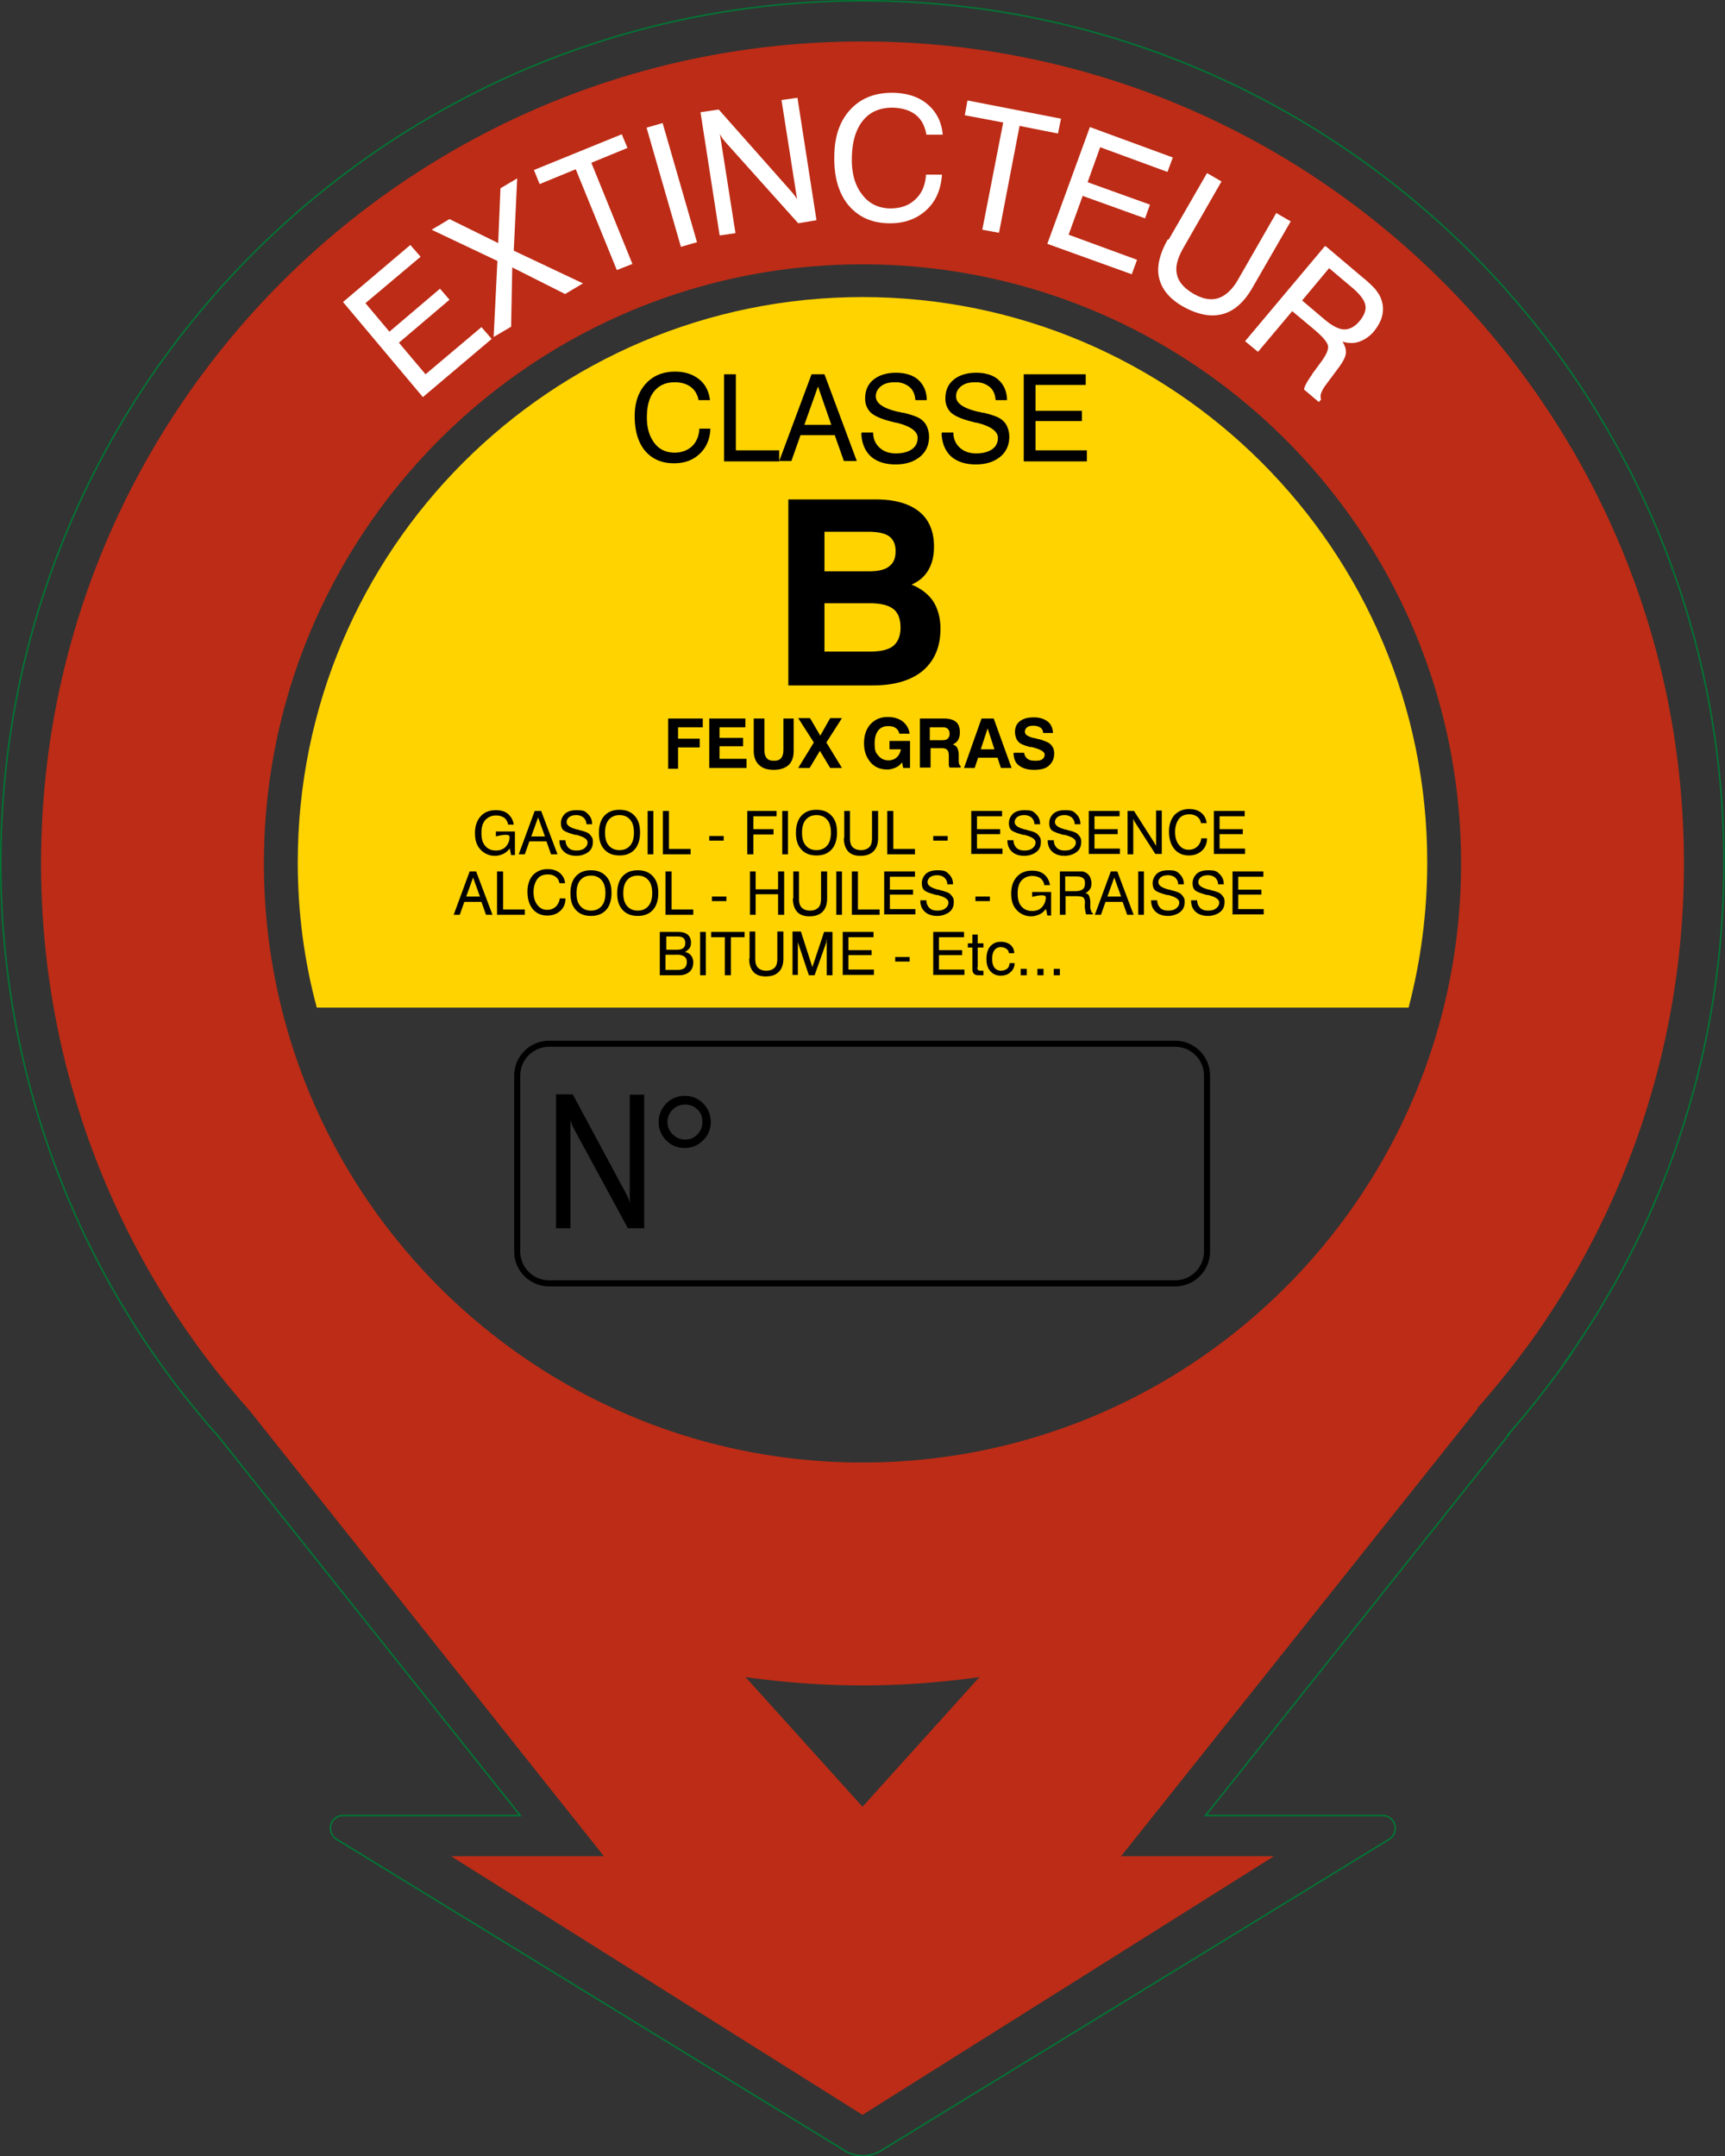
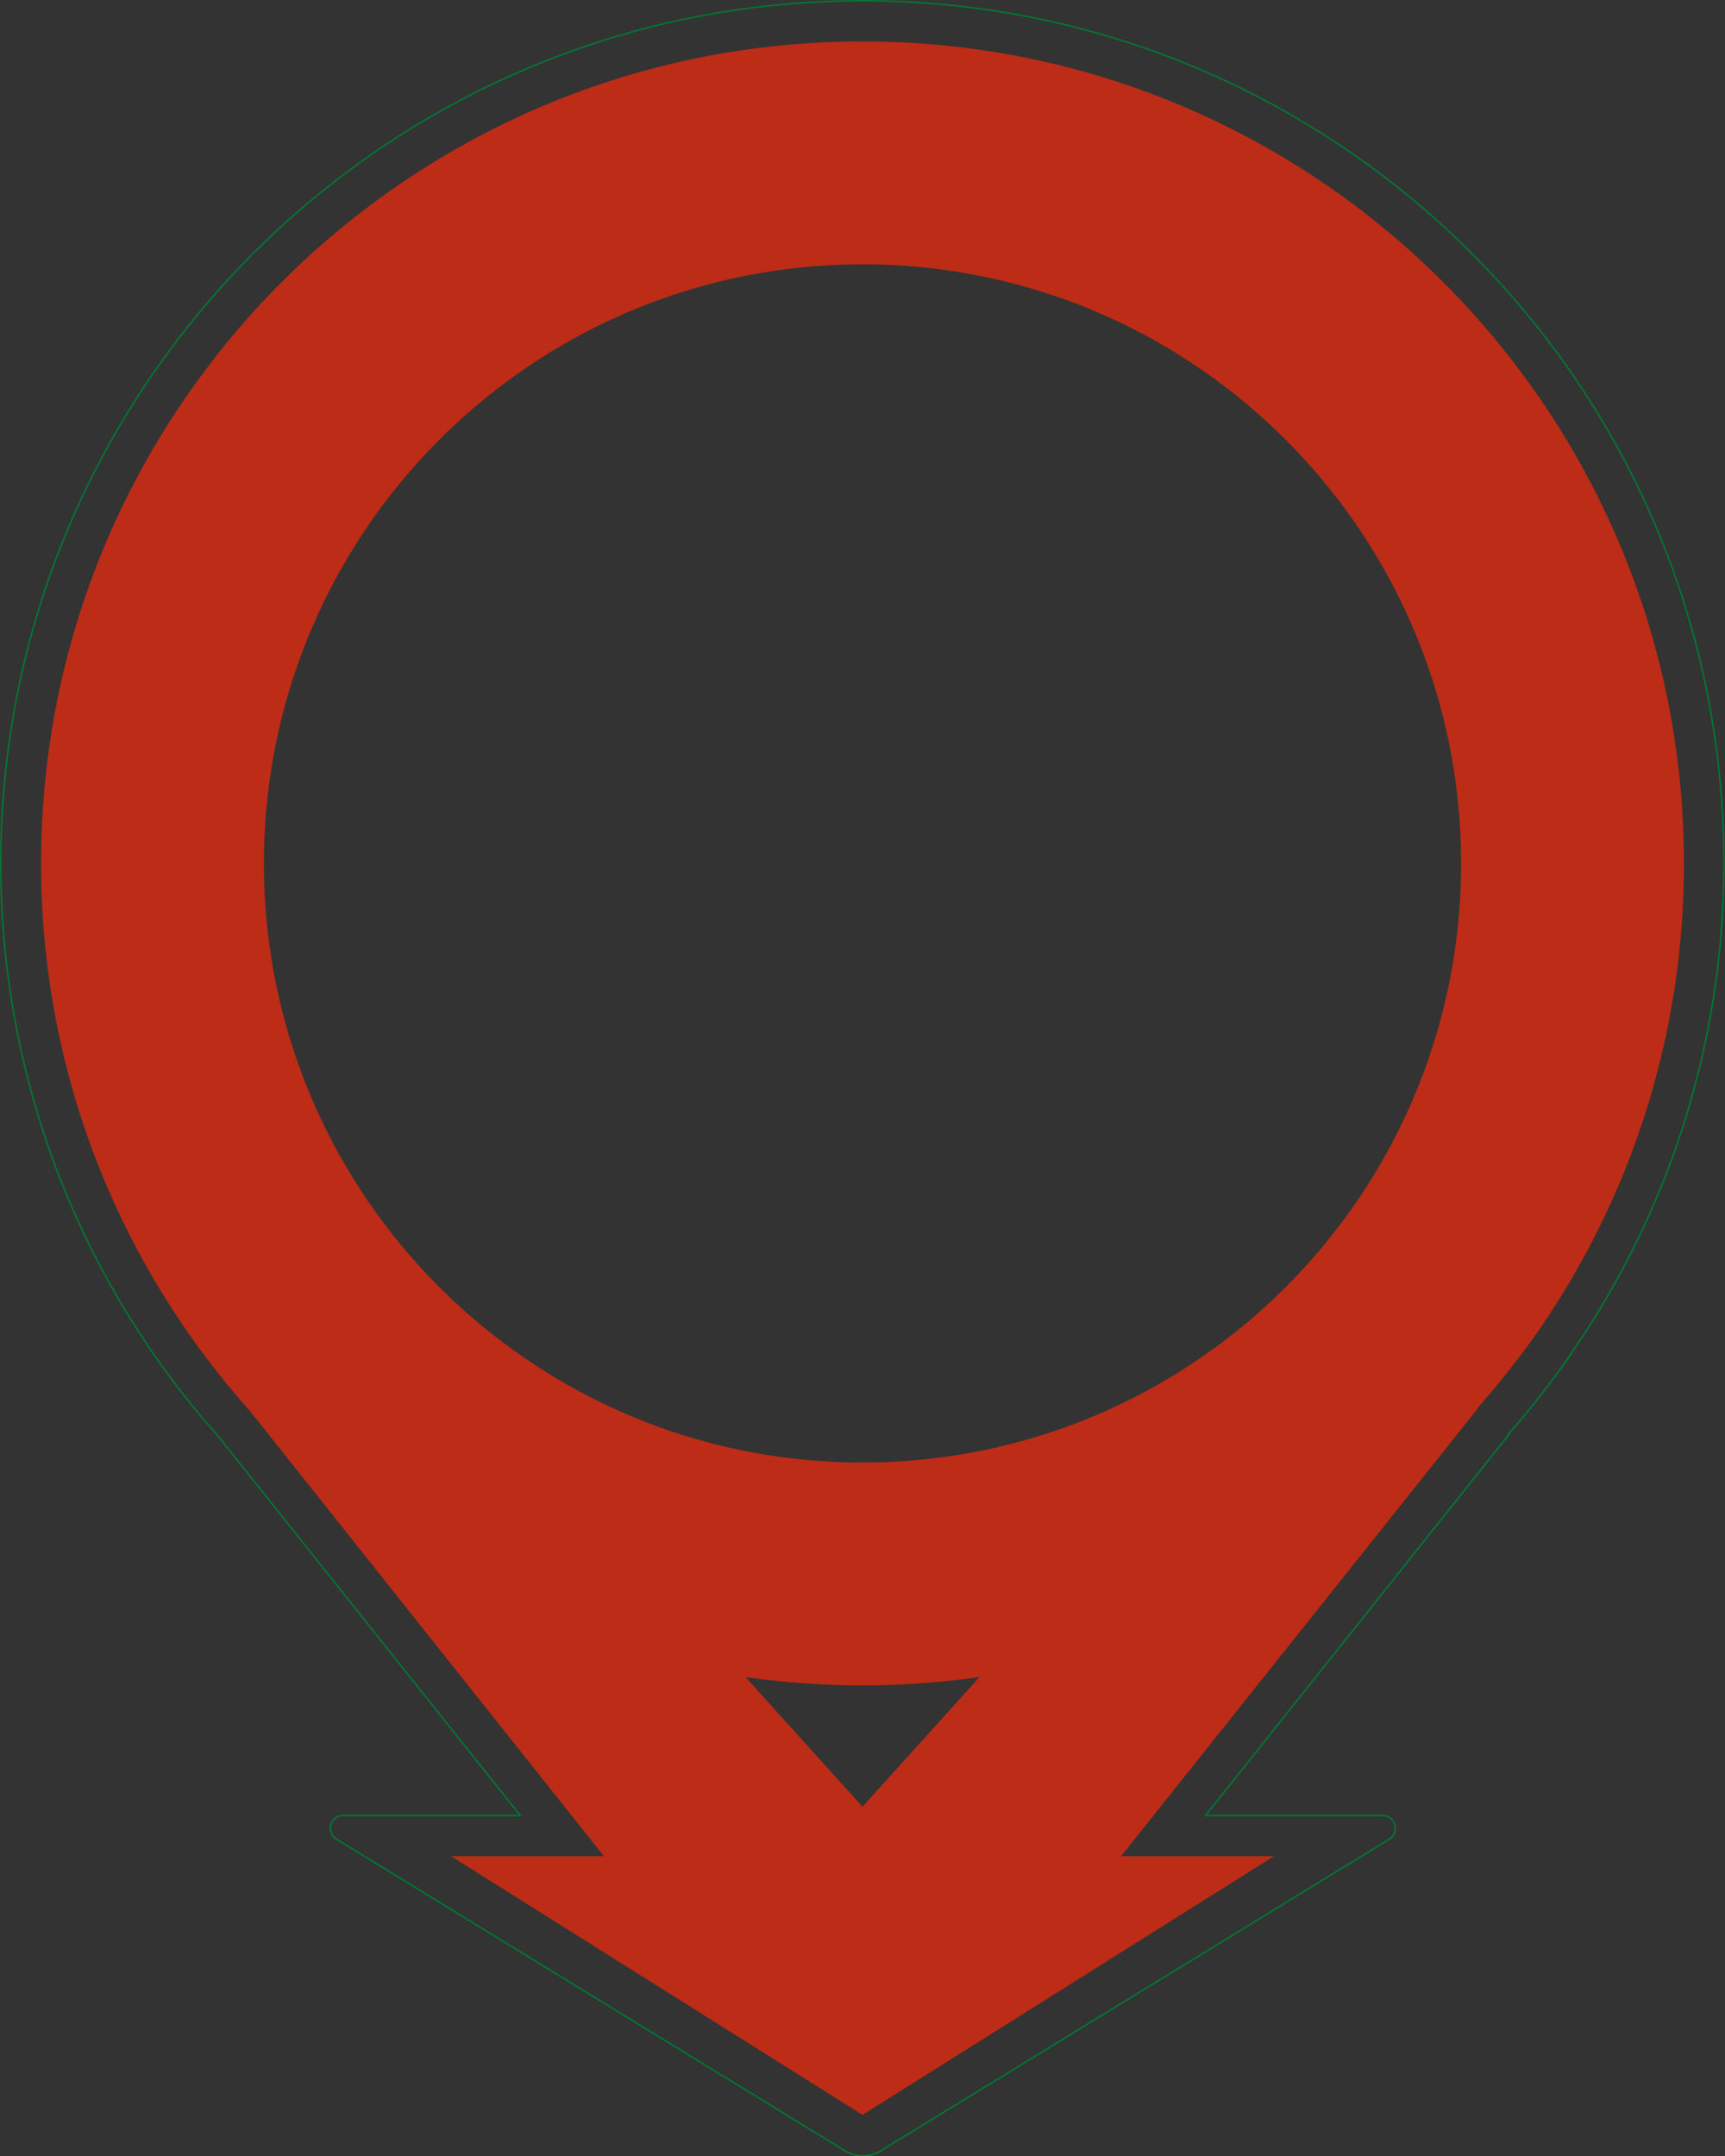
<svg xmlns="http://www.w3.org/2000/svg" viewBox="0 0 45.36 56.69">
  <rect x="0" y="0" width="45.36" height="56.69" fill="#333333" stroke="none" />
  <defs>
    <clipPath id="a">
      <path d="M0 0h45.36v56.69H0z" class="cls-1" />
    </clipPath>
    <clipPath id="b">
-       <path d="M0 0h45.36v56.69H0z" class="cls-1" />
-     </clipPath>
+       </clipPath>
    <style>.cls-1{fill:none}.cls-2{fill:#fff}</style>
  </defs>
  <g style="clip-path:url(#a)">
    <path d="M38.85 37.02q.765-.87 1.44-1.8a21.53 21.53 0 0 0 3.99-12.52c0-11.93-9.67-21.61-21.6-21.61S1.08 10.76 1.08 22.7c0 5.52 2.07 10.56 5.48 14.38l9.32 11.72h-4.02l10.82 6.8 10.82-6.8h-4.02l9.37-11.76Zm-16.17 1.43c8.69 0 15.74-7.05 15.74-15.75S31.37 6.95 22.68 6.95 6.94 14 6.94 22.7s7.05 15.75 15.74 15.75m0 5.86c1.05 0 2.08-.08 3.09-.22l-.04.03-3.05 3.38-3.05-3.38-.04-.03c1.01.14 2.04.22 3.09.22" style="fill:#bd2c16;fill-rule:evenodd" />
    <path d="M39.66 37.71c.52-.59 1.01-1.21 1.47-1.85s.01-.03.01-.03c2.74-3.85 4.19-8.41 4.19-13.13C45.34 10.17 35.19.02 22.68.02S.02 10.17.02 22.7c0 5.57 2.02 10.9 5.72 15.06l7.94 9.97H9.02c-.15 0-.29.11-.32.25-.04.15.03.3.16.38l13.4 8.21c.27.14.59.14.86 0l13.4-8.21a.337.337 0 0 0-.16-.63H31.7l7.98-10.02Z" style="stroke:#007734;stroke-miterlimit:22.93;stroke-width:.04px;fill:none" />
-     <path d="M37.04 26.49c.32-1.22.49-2.5.49-3.82 0-8.21-6.65-14.86-14.85-14.86S7.83 14.46 7.83 22.67c0 1.32.17 2.6.5 3.82z" style="fill:#ffd300" />
  </g>
-   <path d="M18.38 11.27h.3c-.01.28-.11.5-.28.66-.18.17-.4.25-.68.25-.32 0-.57-.11-.76-.33-.18-.22-.27-.52-.27-.91 0-.36.1-.64.29-.85s.45-.32.77-.32c.26 0 .47.07.63.2.17.13.26.32.29.55h-.3c-.03-.15-.1-.27-.21-.35s-.25-.12-.42-.12q-.345 0-.54.24c-.13.16-.19.39-.19.69 0 .28.07.5.2.67s.31.25.53.25c.19 0 .34-.06.46-.17.12-.12.18-.27.19-.46ZM19.04 12.12V9.84h.31v2h1.14v.29h-1.45ZM20.49 12.12l.85-2.28h.34l.85 2.28h-.34l-.24-.68h-.9l-.24.68zm.66-.95h.71l-.35-1.01zM22.66 11.37h.3c0 .17.06.3.17.4s.25.15.43.15.32-.04.42-.11q.15-.105.15-.3c0-.17-.19-.31-.57-.4-.02 0-.04 0-.05-.01-.31-.07-.51-.16-.61-.25a.5.5 0 0 1-.15-.38c0-.2.07-.37.22-.49s.35-.18.59-.18.45.06.59.19.22.31.22.53h-.3c-.01-.15-.06-.27-.16-.35a.56.56 0 0 0-.38-.12c-.15 0-.27.03-.36.1s-.14.16-.14.27c0 .18.19.31.56.4.06.01.1.02.13.03h.03c.25.06.41.12.49.19.06.05.11.11.14.19.03.07.05.16.05.25 0 .22-.08.4-.24.53s-.37.2-.64.2-.49-.07-.65-.21c-.15-.14-.24-.34-.25-.6ZM24.77 11.37h.3c0 .17.06.3.17.4s.25.15.43.15.32-.04.42-.11q.15-.105.15-.3c0-.17-.19-.31-.57-.4-.02 0-.04 0-.05-.01-.31-.07-.51-.16-.61-.25a.5.5 0 0 1-.15-.38c0-.2.07-.37.22-.49s.35-.18.59-.18.45.06.59.19.22.31.22.53h-.3c-.01-.15-.06-.27-.16-.35a.56.56 0 0 0-.38-.12c-.15 0-.27.03-.36.1s-.14.16-.14.27c0 .18.19.31.56.4.06.01.1.02.13.03h.03c.25.06.41.12.49.19.06.05.11.11.14.19.03.07.05.16.05.25 0 .22-.08.4-.24.53s-.37.2-.64.2-.49-.07-.65-.21c-.15-.14-.24-.34-.25-.6ZM26.92 12.12V9.84h1.63v.28h-1.32v.68h1.22v.27h-1.22v.77h1.35v.29h-1.65ZM20.73 18.02v-4.89h2.3c.5 0 .88.11 1.14.32s.39.52.39.92c0 .25-.05.45-.15.62s-.24.29-.44.38c.25.1.44.25.57.44.12.19.19.43.19.72 0 .48-.16.84-.46 1.1q-.465.39-1.32.39h-2.23Zm.96-3h1.15c.25 0 .43-.04.54-.13.12-.09.17-.22.17-.4s-.06-.31-.17-.39-.3-.12-.56-.12h-1.14v1.04Zm0 2.11h1.19c.28 0 .49-.05.61-.15s.19-.26.19-.48-.06-.39-.19-.49-.33-.15-.62-.15h-1.19v1.28ZM17.57 20.19v-1.3h.91v.23h-.65v.3h.57v.23h-.57v.56h-.26ZM18.65 20.19v-1.3h.95v.23h-.68v.28h.62v.22h-.62v.33h.71v.24zM19.83 18.89h.27v.82c0 .1.02.17.06.22s.1.07.19.07.15-.02.19-.07.06-.12.06-.22v-.82h.27v.85c0 .16-.04.28-.13.37-.09.08-.22.13-.39.13s-.3-.04-.39-.13c-.09-.08-.14-.21-.14-.37v-.85ZM20.99 20.19l.41-.67-.41-.64h.31l.27.46.26-.46h.31l-.41.64.41.67h-.31l-.27-.45-.27.45h-.31ZM23.72 20.04c-.05.07-.1.11-.17.14s-.13.05-.22.05c-.18 0-.33-.06-.44-.19s-.17-.29-.17-.5.06-.38.17-.5.26-.19.45-.19c.16 0 .3.04.4.12s.16.19.18.32h-.27c-.02-.07-.05-.12-.1-.15-.05-.04-.12-.05-.2-.05-.11 0-.2.04-.26.12q-.09.12-.09.33c0 .21.03.25.1.33s.15.12.27.12c.08 0 .16-.03.21-.08.06-.05.09-.12.11-.21h-.3v-.22h.54v.71h-.18zM24.19 20.19v-1.3h.63c.14 0 .25.03.32.09s.1.15.1.28c0 .08-.02.15-.05.2s-.08.09-.14.11q.09.03.12.09c.03.06.04.11.04.19V20c0 .08.02.12.05.14v.04h-.29s-.02-.04-.02-.07v-.24c0-.08-.02-.14-.05-.16-.03-.03-.08-.04-.15-.04h-.28v.51h-.27Zm.27-.73h.31c.07 0 .12-.01.15-.04s.05-.07.05-.13-.02-.1-.05-.13-.08-.04-.14-.04h-.33v.35ZM25.82 18.89h.31l.47 1.3h-.28l-.09-.27h-.51l-.09.27h-.28l.46-1.3Zm.15.26-.18.55h.36zM26.67 19.79h.26c.01.07.04.12.09.16s.12.05.21.05c.08 0 .14-.01.18-.04q.06-.045.06-.12c0-.08-.11-.14-.34-.2h-.03a1 1 0 0 1-.26-.09.3.3 0 0 1-.11-.12.5.5 0 0 1-.04-.18c0-.13.04-.22.13-.29s.21-.1.37-.1c.15 0 .27.04.36.11s.13.17.14.3h-.26c0-.06-.03-.11-.07-.14a.33.33 0 0 0-.19-.05c-.07 0-.12.01-.16.04s-.06.07-.06.12c0 .07.07.12.22.16.04 0 .07.02.09.02.09.02.16.04.2.06.04.01.07.03.1.04q.075.045.12.12c.03.05.04.11.04.17 0 .14-.05.24-.14.32s-.22.11-.39.11-.29-.04-.39-.11-.14-.18-.15-.33ZM13.4 22.31c-.05.06-.1.11-.17.14a.51.51 0 0 1-.6-.12c-.1-.11-.14-.25-.14-.43s.05-.33.15-.44.23-.16.4-.16c.13 0 .24.03.32.1s.13.16.15.28h-.15a.27.27 0 0 0-.1-.18.37.37 0 0 0-.21-.06.37.37 0 0 0-.29.12c-.07.08-.1.19-.1.34s.03.26.1.34.16.12.28.12c.11 0 .19-.03.26-.1.06-.07.1-.15.1-.26s-.36-.01-.36-.01v-.13h.5v.62h-.1l-.03-.15ZM13.64 22.46l.42-1.14h.17l.43 1.14h-.17l-.12-.34h-.45l-.12.34zm.33-.47h.36l-.18-.5zM14.72 22.09h.15c0 .08.03.15.08.2s.12.07.21.07.16-.02.21-.06.08-.09.08-.15c0-.09-.1-.15-.29-.2h-.03c-.15-.04-.26-.08-.31-.12s-.07-.11-.07-.19c0-.1.04-.18.11-.25q.105-.09.3-.09c.195 0 .23.03.3.1s.11.15.11.27h-.15c0-.08-.03-.13-.08-.18a.3.3 0 0 0-.19-.06c-.08 0-.14.02-.18.05s-.07.08-.07.13c0 .09.09.15.28.2.03 0 .05.01.06.02h.02c.12.03.2.06.24.1.03.03.05.06.07.09.02.04.02.08.02.12 0 .11-.04.2-.12.26s-.19.1-.32.1-.25-.04-.32-.11q-.12-.105-.12-.3ZM15.75 21.89c0-.19.05-.34.14-.44.1-.11.23-.16.4-.16s.3.05.4.16.14.25.14.44-.05.34-.14.44c-.1.11-.23.16-.4.16s-.3-.05-.4-.16-.14-.25-.14-.44m.16 0c0 .15.03.26.1.34s.16.12.28.12.21-.04.28-.12.1-.2.1-.34-.03-.26-.1-.34-.16-.12-.28-.12-.21.04-.28.12-.1.2-.1.34M17.03 22.46v-1.14h.15v1.14zM17.43 22.46v-1.14h.16v1h.57v.14h-.72ZM18.65 22.1v-.12h.38v.12zM19.65 22.46v-1.14h.77v.14h-.61v.34h.53v.14h-.53v.52h-.15ZM20.57 22.46v-1.14h.15v1.14zM20.93 21.89c0-.19.05-.34.14-.44.1-.11.23-.16.4-.16s.3.05.4.16.14.25.14.44-.05.34-.14.44c-.1.11-.23.16-.4.16s-.3-.05-.4-.16-.14-.25-.14-.44m.16 0c0 .15.03.26.1.34s.16.12.28.12.21-.04.28-.12.1-.2.1-.34-.03-.26-.1-.34-.16-.12-.28-.12-.21.04-.28.12-.1.2-.1.34M22.2 22.03v-.71h.15v.71c0 .11.02.19.07.24s.12.08.22.08.17-.03.22-.08.07-.13.07-.24v-.71h.16v.71c0 .15-.04.27-.12.35s-.19.12-.35.12c-.14 0-.25-.04-.32-.12s-.11-.19-.11-.35ZM23.33 22.46v-1.14h.16v1h.57v.14h-.72ZM24.54 22.1v-.12h.38v.12zM25.54 22.46v-1.14h.81v.14h-.66v.34h.61v.13h-.61v.38h.67v.14h-.83ZM26.5 22.09h.15c0 .08.03.15.08.2s.12.07.21.07.16-.02.21-.06.08-.09.08-.15c0-.09-.1-.15-.29-.2h-.03c-.15-.04-.26-.08-.31-.12s-.07-.11-.07-.19c0-.1.04-.18.11-.25q.105-.09.3-.09c.195 0 .23.03.3.1s.11.15.11.27h-.15c0-.08-.03-.13-.08-.18a.3.3 0 0 0-.19-.06c-.08 0-.14.02-.18.05s-.07.08-.07.13c0 .09.09.15.28.2.03 0 .05.01.06.02h.02c.12.03.2.06.24.1.03.03.05.06.07.09.02.04.02.08.02.12 0 .11-.04.2-.12.26s-.19.1-.32.1-.25-.04-.32-.11q-.12-.105-.12-.3ZM27.56 22.09h.15c0 .08.03.15.08.2s.12.07.21.07.16-.02.21-.06.08-.09.08-.15c0-.09-.1-.15-.29-.2h-.03c-.15-.04-.26-.08-.31-.12s-.07-.11-.07-.19c0-.1.04-.18.11-.25q.105-.09.3-.09c.195 0 .23.03.3.1s.11.15.11.27h-.15c0-.08-.03-.13-.08-.18a.3.3 0 0 0-.19-.06c-.08 0-.14.02-.18.05s-.07.08-.07.13c0 .09.09.15.28.2.03 0 .05.01.06.02h.02c.12.03.2.06.24.1.03.03.05.06.07.09.02.04.02.08.02.12 0 .11-.04.2-.12.26s-.19.1-.32.1-.25-.04-.32-.11q-.12-.105-.12-.3ZM28.63 22.46v-1.14h.81v.14h-.66v.34h.61v.13h-.61v.38h.67v.14h-.83ZM29.65 22.46v-1.14h.17l.53.83s.02.04.03.05c0 .02.02.03.02.04v-.93h.15v1.14h-.17l-.54-.84s-.02-.03-.02-.04-.01-.03-.02-.04v.93zM31.59 22.04h.15c0 .14-.05.25-.14.33s-.2.12-.34.12c-.16 0-.29-.06-.38-.17s-.14-.26-.14-.46c0-.18.05-.32.14-.43.1-.1.22-.16.39-.16.13 0 .23.03.32.1.08.07.13.16.14.27h-.15a.25.25 0 0 0-.1-.17.33.33 0 0 0-.21-.06q-.18 0-.27.12c-.06.08-.1.2-.1.34s.03.25.1.34.15.13.26.13c.09 0 .17-.03.23-.09a.35.35 0 0 0 .1-.23ZM31.92 22.46v-1.14h.81v.14h-.66v.34h.61v.13h-.61v.38h.67v.14h-.83ZM11.93 24.05l.42-1.14h.17l.43 1.14h-.17l-.12-.34h-.45l-.12.34zm.33-.48h.36l-.18-.5zM13.07 24.05v-1.14h.16v1h.57v.14h-.72ZM14.72 23.62h.15c0 .14-.05.25-.14.33s-.2.12-.34.12c-.16 0-.29-.06-.38-.17s-.14-.26-.14-.46c0-.18.05-.32.14-.43.1-.1.22-.16.39-.16.13 0 .23.03.32.1.08.07.13.16.14.27h-.15a.25.25 0 0 0-.1-.17.33.33 0 0 0-.21-.06q-.18 0-.27.12c-.06.08-.1.2-.1.34s.03.25.1.34.15.13.26.13c.09 0 .17-.03.23-.09a.35.35 0 0 0 .1-.23ZM15 23.48c0-.19.05-.34.14-.44.1-.11.23-.16.4-.16s.3.05.4.16.14.25.14.44-.05.34-.14.44c-.1.11-.23.16-.4.16s-.3-.05-.4-.16-.14-.25-.14-.44m.16 0c0 .15.03.26.1.34s.16.12.28.12.21-.04.28-.12.1-.2.1-.34-.03-.26-.1-.34-.16-.12-.28-.12-.21.04-.28.12-.1.2-.1.34M16.23 23.48c0-.19.05-.34.14-.44.1-.11.23-.16.4-.16s.3.05.4.16.14.25.14.44-.05.34-.14.44c-.1.11-.23.16-.4.16s-.3-.05-.4-.16-.14-.25-.14-.44m.16 0c0 .15.03.26.1.34s.16.12.28.12.21-.04.28-.12.1-.2.1-.34-.03-.26-.1-.34-.16-.12-.28-.12-.21.04-.28.12-.1.2-.1.34M17.5 24.05v-1.14h.16v1h.57v.14h-.72ZM18.72 23.69v-.12h.38v.12zM19.72 24.05v-1.14h.15v.47h.59v-.47h.16v1.14h-.16v-.54h-.59v.54zM20.86 23.62v-.71h.15v.71c0 .11.02.19.07.24s.12.08.22.08.17-.03.22-.08.07-.13.07-.24v-.71h.16v.71c0 .15-.04.27-.12.35s-.19.12-.35.12c-.14 0-.25-.04-.32-.12s-.11-.19-.11-.35ZM21.99 24.05v-1.14h.15v1.14zM22.4 24.05v-1.14h.16v1h.57v.14h-.72ZM23.25 24.05v-1.14h.81v.14h-.66v.34h.61v.13h-.61v.38h.67v.14h-.83ZM24.21 23.67h.15c0 .08.03.15.08.2s.12.07.21.07.16-.02.21-.06.08-.09.08-.15c0-.09-.1-.15-.29-.2h-.03c-.15-.04-.26-.08-.31-.12s-.07-.11-.07-.19c0-.1.04-.18.11-.25q.105-.09.3-.09c.195 0 .23.03.3.1s.11.15.11.27h-.15c0-.08-.03-.13-.08-.18a.3.3 0 0 0-.19-.06c-.08 0-.14.02-.18.05s-.07.08-.07.13c0 .09.09.15.28.2.03 0 .05.01.06.02h.02c.12.03.2.06.24.1.03.03.05.06.07.09.02.04.02.08.02.12 0 .11-.04.2-.12.26s-.19.1-.32.1-.25-.04-.32-.11q-.12-.105-.12-.3ZM25.65 23.69v-.12h.38v.12zM27.5 23.9c-.05.06-.1.11-.17.14a.51.51 0 0 1-.6-.12c-.1-.11-.14-.25-.14-.43s.05-.33.15-.44.23-.16.4-.16c.13 0 .24.03.32.1s.13.16.15.28h-.15a.27.27 0 0 0-.1-.18.37.37 0 0 0-.21-.06.37.37 0 0 0-.29.12c-.07.08-.1.19-.1.34s.03.26.1.34.16.12.28.12c.11 0 .19-.03.26-.1.06-.07.1-.15.1-.26s-.36-.01-.36-.01v-.13h.5v.62h-.1l-.03-.15ZM27.86 22.91h.6c.03 0 .06.02.09.03.05.03.08.06.11.11.02.05.04.1.04.17s-.01.11-.04.16c-.03.04-.07.08-.12.1.04.01.08.03.09.06.02.03.03.08.04.15v.19s.02.07.03.09c0 .02.02.03.04.04v.03h-.18s-.02-.07-.03-.15 0-.15 0-.15c0-.08-.02-.13-.05-.15s-.1-.03-.21-.03h-.25v.49h-.15v-1.14Zm.15.13v.39h.26c.1 0 .16-.02.2-.05s.06-.08.06-.16c0-.07-.02-.12-.06-.14-.04-.03-.11-.04-.21-.04H28ZM28.79 24.05l.42-1.14h.17l.43 1.14h-.17l-.12-.34h-.45l-.12.34zm.33-.48h.36l-.18-.5zM29.93 24.05v-1.14h.15v1.14zM30.28 23.67h.15c0 .08.03.15.08.2s.12.07.21.07.16-.02.21-.06.08-.09.08-.15c0-.09-.1-.15-.29-.2h-.03c-.15-.04-.26-.08-.31-.12s-.07-.11-.07-.19c0-.1.04-.18.11-.25q.105-.09.3-.09c.195 0 .23.03.3.1s.11.15.11.27h-.15c0-.08-.03-.13-.08-.18a.3.3 0 0 0-.19-.06c-.08 0-.14.02-.18.05s-.07.08-.07.13c0 .09.09.15.28.2.03 0 .05.01.06.02h.02c.12.03.2.06.24.1.03.03.05.06.07.09.02.04.02.08.02.12 0 .11-.04.2-.12.26s-.19.1-.32.1-.25-.04-.32-.11q-.12-.105-.12-.3ZM31.33 23.67h.15c0 .08.03.15.08.2s.12.07.21.07.16-.02.21-.06.08-.09.08-.15c0-.09-.1-.15-.29-.2h-.03c-.15-.04-.26-.08-.31-.12s-.07-.11-.07-.19c0-.1.04-.18.11-.25q.105-.09.3-.09c.195 0 .23.03.3.1s.11.15.11.27h-.15c0-.08-.03-.13-.08-.18a.3.3 0 0 0-.19-.06c-.08 0-.14.02-.18.05s-.07.08-.07.13c0 .09.09.15.28.2.03 0 .05.01.06.02h.02c.12.03.2.06.24.1.03.03.05.06.07.09.02.04.02.08.02.12 0 .11-.04.2-.12.26s-.19.1-.32.1-.25-.04-.32-.11q-.12-.105-.12-.3ZM32.41 24.05v-1.14h.81v.14h-.66v.34h.61v.13h-.61v.38h.67v.14h-.83ZM17.35 25.64V24.5h.46c.12 0 .21.02.27.07q.09.075.09.21c0 .06-.01.11-.04.15s-.07.07-.12.1c.07.01.12.04.16.09q.06.075.06.18c0 .1-.03.19-.1.25s-.16.09-.28.09h-.48Zm.16-.67h.27c.08 0 .14-.01.18-.04s.06-.07.06-.14c0-.06-.02-.1-.05-.13-.04-.03-.09-.04-.17-.04h-.28v.35Zm0 .53h.31c.08 0 .14-.02.18-.05q.06-.06.06-.15c0-.09-.02-.11-.06-.15a.34.34 0 0 0-.2-.05h-.3v.4ZM18.41 25.64V24.5h.15v1.14zM19.06 25.64v-1h-.36v-.14h.88v.14h-.36v1zM19.71 25.2v-.71h.15v.71c0 .11.02.19.07.24s.12.08.22.08.17-.03.22-.08.07-.13.07-.24v-.71h.16v.71c0 .15-.04.27-.12.35s-.19.12-.35.12c-.14 0-.25-.04-.32-.12s-.11-.19-.11-.35ZM20.98 24.66v.97h-.14v-1.14h.22l.28.87s.01.04.02.06 0 .03 0 .04c0-.02 0-.04.01-.05 0-.01 0-.03.01-.04l.29-.87h.22v1.14h-.15v-.97s0 .03-.01.05v.05l-.31.87h-.15l-.29-.87s0-.03-.01-.05c0-.02 0-.03-.01-.05ZM22.16 25.64V24.5h.81v.14h-.66v.34h.61v.13h-.61v.38h.67v.14h-.83ZM23.54 25.28v-.12h.38v.12zM24.54 25.64V24.5h.81v.14h-.66v.34h.61v.13h-.61v.38h.67v.14h-.83ZM25.7 25.43s0 .06.02.07c.01.01.03.02.06.02h.08v.12h-.11c-.07 0-.11-.01-.14-.04s-.04-.07-.04-.13v-.56h-.12v-.11h.12v-.23h.14v.23h.15v.11h-.15v.51ZM26.53 25.08c0-.06-.02-.1-.06-.13a.25.25 0 0 0-.15-.05.2.2 0 0 0-.17.08c-.04.05-.06.13-.06.23s.02.18.06.23.1.08.17.08c.06 0 .12-.02.16-.05s.06-.08.07-.15h.13c0 .1-.04.18-.11.24-.06.06-.15.09-.26.09s-.2-.04-.27-.12-.1-.18-.1-.32.03-.25.1-.33.16-.12.28-.12c.1 0 .19.03.25.08s.1.13.1.22h-.14ZM26.84 25.64v-.17H27v.17zM27.28 25.64v-.17h.16v.17zM27.71 25.64v-.17h.16v.17z" />
  <g style="clip-path:url(#b)">
    <path d="M14.44 27.44H30.9c.46 0 .84.37.84.84v4.62c0 .46-.37.84-.84.84H14.44c-.46 0-.84-.37-.84-.84v-4.62c0-.46.37-.84.84-.84Z" style="fill:none;stroke:#000;stroke-width:.16px" />
-     <path d="M14.62 32.28v-3.51h.44l1.37 2.55a1.2 1.2 0 0 1 .13.3v-2.84h.38v3.51h-.43l-1.4-2.58-.06-.12c-.02-.04-.03-.09-.05-.14v2.84h-.38ZM18.01 28.81c.19 0 .35.07.48.2s.2.3.2.49-.07.35-.2.48-.29.2-.49.2-.35-.07-.48-.2-.2-.29-.2-.48.07-.35.2-.49c.13-.13.3-.2.49-.2m.46.68c0-.13-.04-.24-.13-.32-.09-.09-.2-.13-.32-.13a.46.46 0 0 0-.47.45c0 .12.04.24.14.33.09.09.2.14.33.14s.24-.05.32-.14c.09-.09.13-.2.13-.33" />
+     <path d="M14.62 32.28v-3.51h.44l1.37 2.55a1.2 1.2 0 0 1 .13.3h.38v3.51h-.43l-1.4-2.58-.06-.12c-.02-.04-.03-.09-.05-.14v2.84h-.38ZM18.01 28.81c.19 0 .35.07.48.2s.2.3.2.49-.07.35-.2.48-.29.2-.49.2-.35-.07-.48-.2-.2-.29-.2-.48.07-.35.2-.49c.13-.13.3-.2.49-.2m.46.68c0-.13-.04-.24-.13-.32-.09-.09-.2-.13-.32-.13a.46.46 0 0 0-.47.45c0 .12.04.24.14.33.09.09.2.14.33.14s.24-.05.32-.14c.09-.09.13-.2.13-.33" />
    <path d="m11.12 10.44-2.1-2.5 1.77-1.5.27.31-1.45 1.22.63.75 1.33-1.13.25.29-1.33 1.13.7.83 1.47-1.24.27.31zM12.98 8.86l.1-2-1.73-.82.47-.28 1.28.63.06-1.44.44-.26-.09 1.9 1.82.86-.47.28-1.39-.7-.03 1.56zM16.22 7.1l-1.08-2.65-.95.39-.15-.37 2.31-.94.15.36-.95.39 1.08 2.66zM17.002 3.357l.422-.122.904 3.133-.423.122zM18.92 6.17l-.5-3.22.48-.07 1.87 2.11s.08.09.11.13.06.08.08.12l-.41-2.61.42-.06.5 3.22-.48.08-1.91-2.13s-.06-.07-.08-.1c-.03-.04-.05-.08-.07-.12l.41 2.61-.41.06ZM24.34 4.59h.43c-.03.41-.17.72-.43.95s-.59.34-.98.33c-.46-.01-.81-.18-1.07-.5-.25-.32-.37-.76-.35-1.31.01-.51.16-.91.44-1.2s.65-.43 1.12-.42c.37.01.67.11.9.31s.36.46.39.79h-.43c-.04-.23-.13-.4-.28-.52s-.35-.18-.6-.19c-.33 0-.59.1-.78.33s-.29.55-.3.97c-.01.4.07.72.26.97.18.25.43.37.74.38.27 0 .49-.07.66-.23.18-.16.27-.38.29-.65M25.83 6.04l.55-2.82-1.01-.19.07-.39 2.46.48-.08.39-1.01-.2-.54 2.81zM27.54 6.41l1.12-3.07 2.18.8-.14.38-1.77-.65-.33.92 1.64.59-.13.36-1.64-.59-.37 1.02 1.8.66-.14.38zM30.73 6.3l1.01-1.75.38.22-1.01 1.76c-.15.27-.21.49-.16.69.04.19.19.36.43.5s.46.18.65.12.37-.22.52-.48l1.01-1.76.38.22-1.01 1.75c-.22.38-.48.61-.79.69s-.65.01-1.03-.2q-.525-.3-.63-.75c-.07-.29.01-.63.23-1.02M34.87 6.48l.97.82c.16.13.27.24.33.31.06.08.11.15.14.23.06.15.07.29.04.44s-.11.29-.22.43c-.11.13-.24.22-.38.27q-.21.075-.45 0c.07.11.1.21.09.31s-.08.23-.2.39l-.32.43c-.07.09-.11.17-.13.23a.22.22 0 0 0 0 .16l-.06.07-.39-.33q.015-.12.21-.39v-.01l.25-.34c.13-.18.19-.32.17-.41q-.03-.15-.39-.45l-.55-.46-.9 1.07-.34-.28 2.1-2.5Zm.08.57-.71.85.58.49c.21.18.39.27.53.27s.28-.07.41-.23c.12-.15.17-.29.14-.42s-.15-.29-.37-.47z" class="cls-2" />
  </g>
</svg>